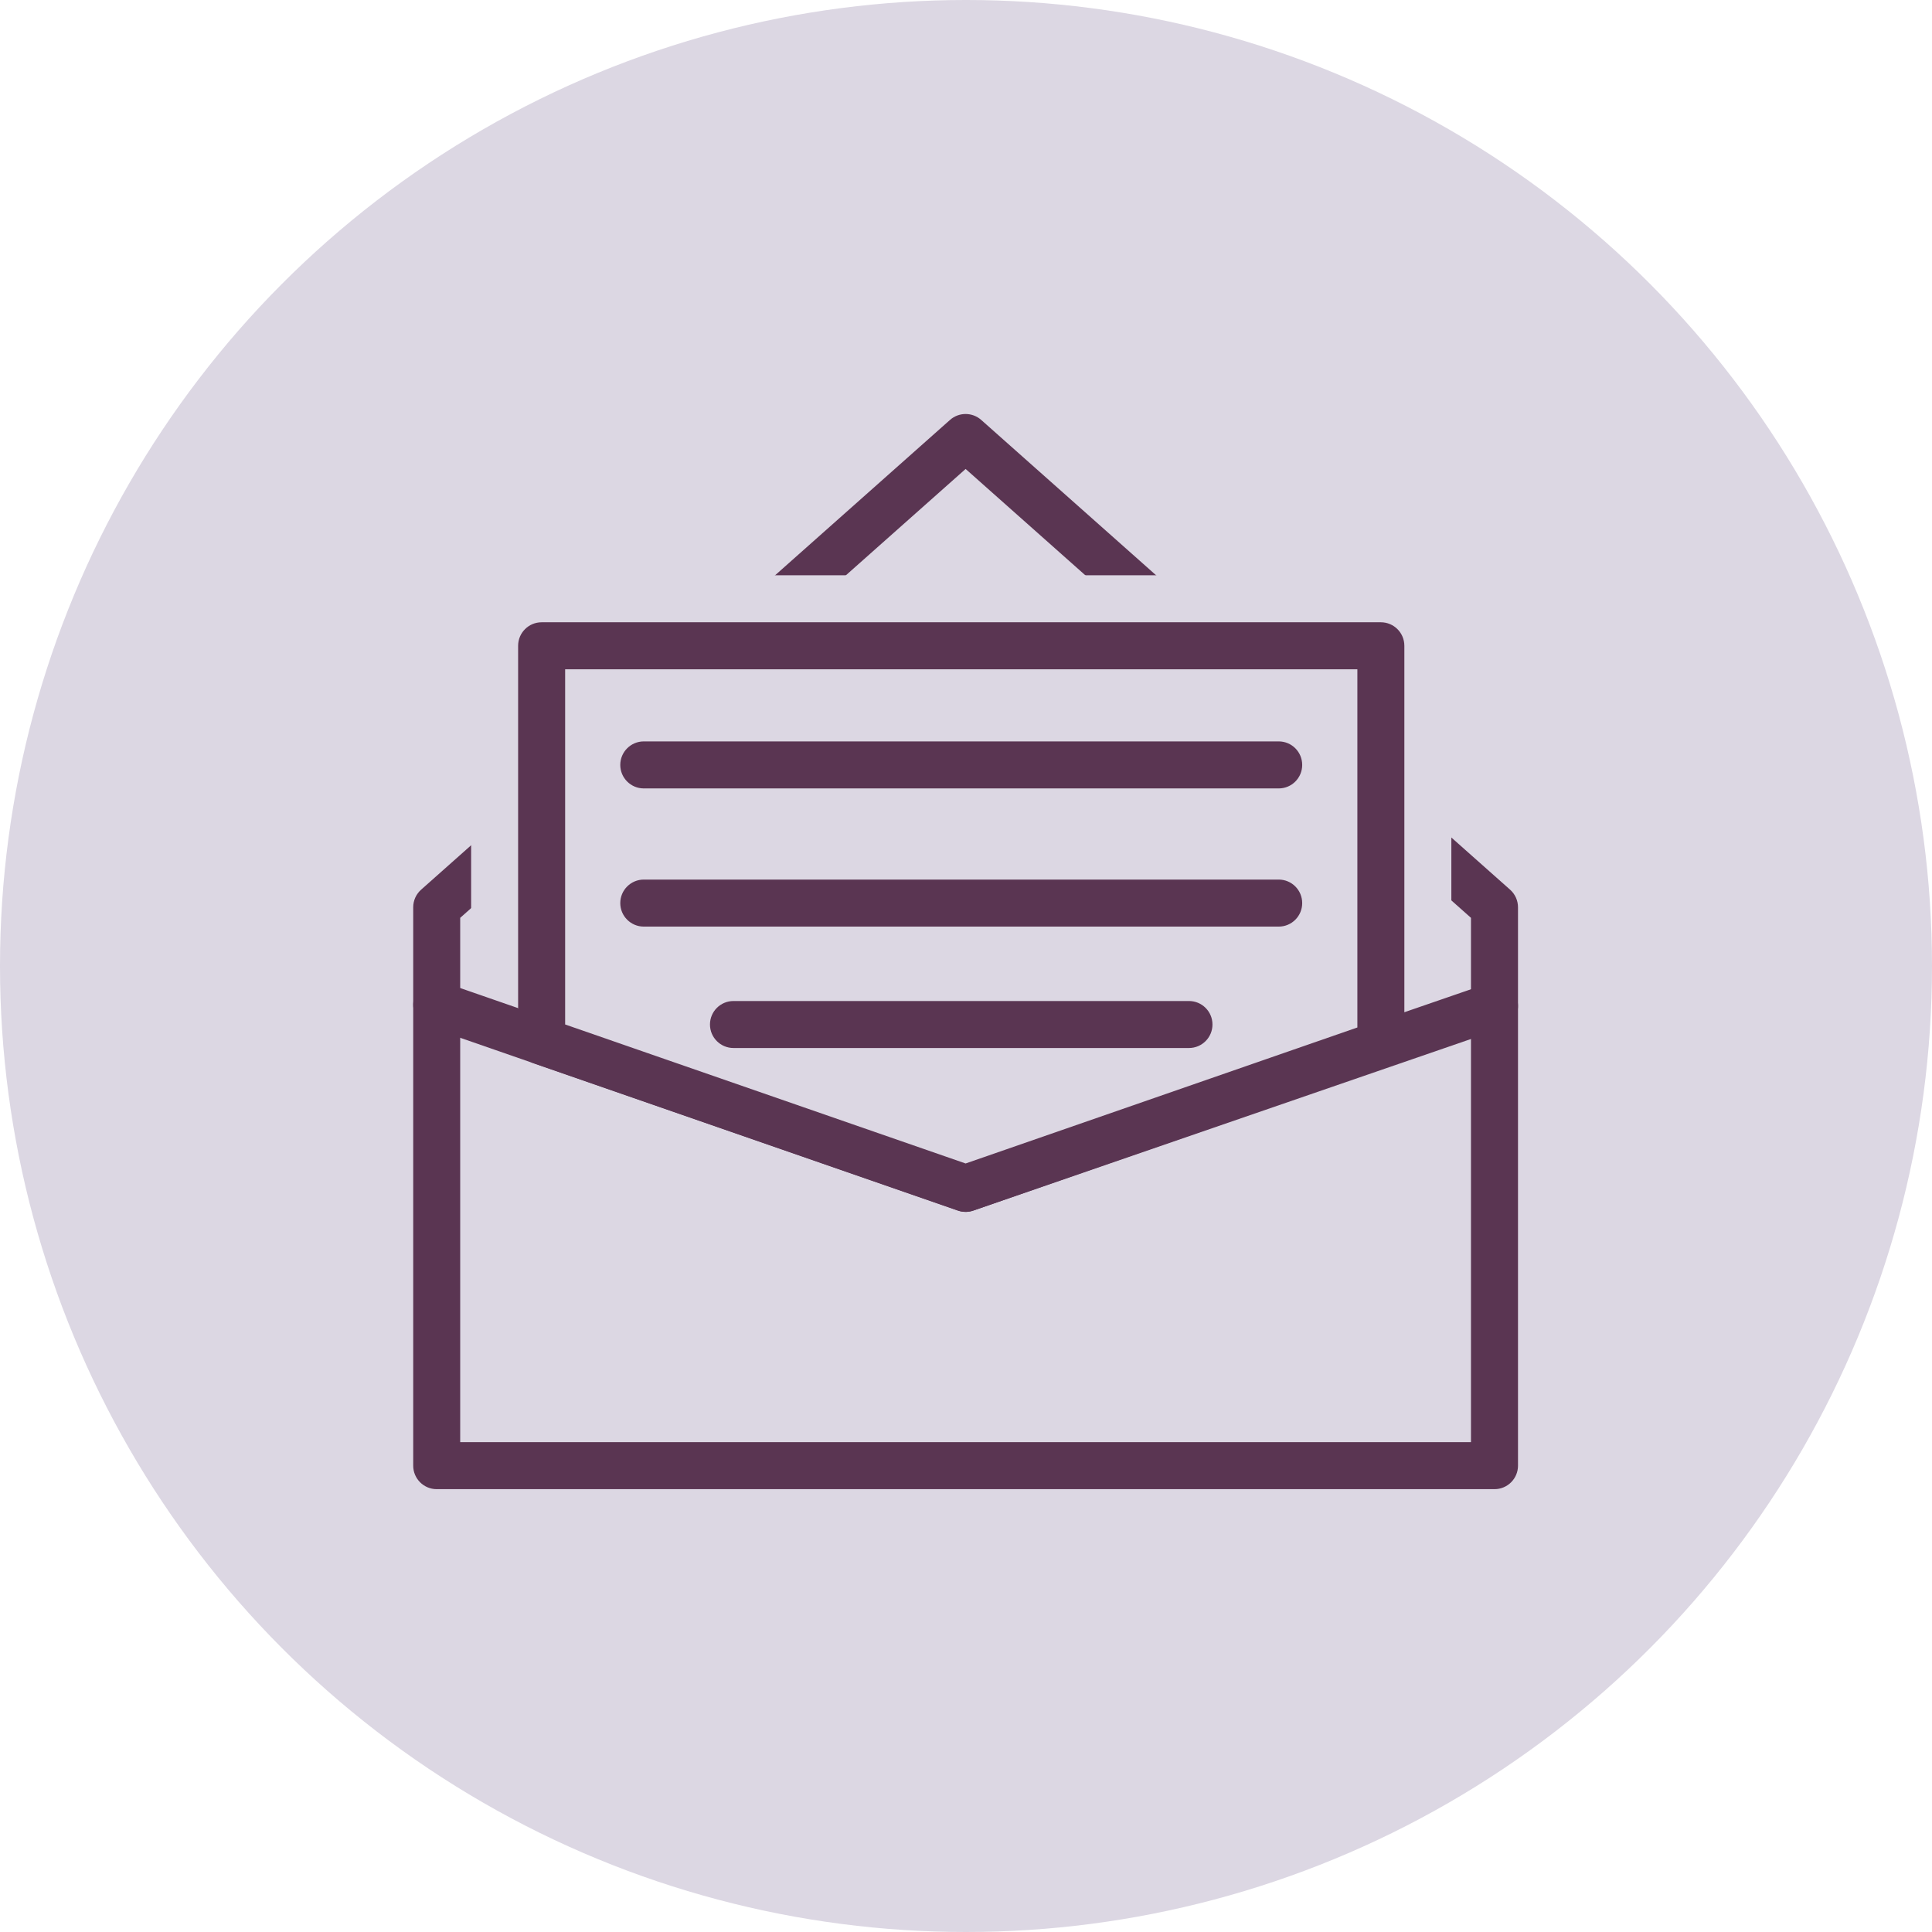
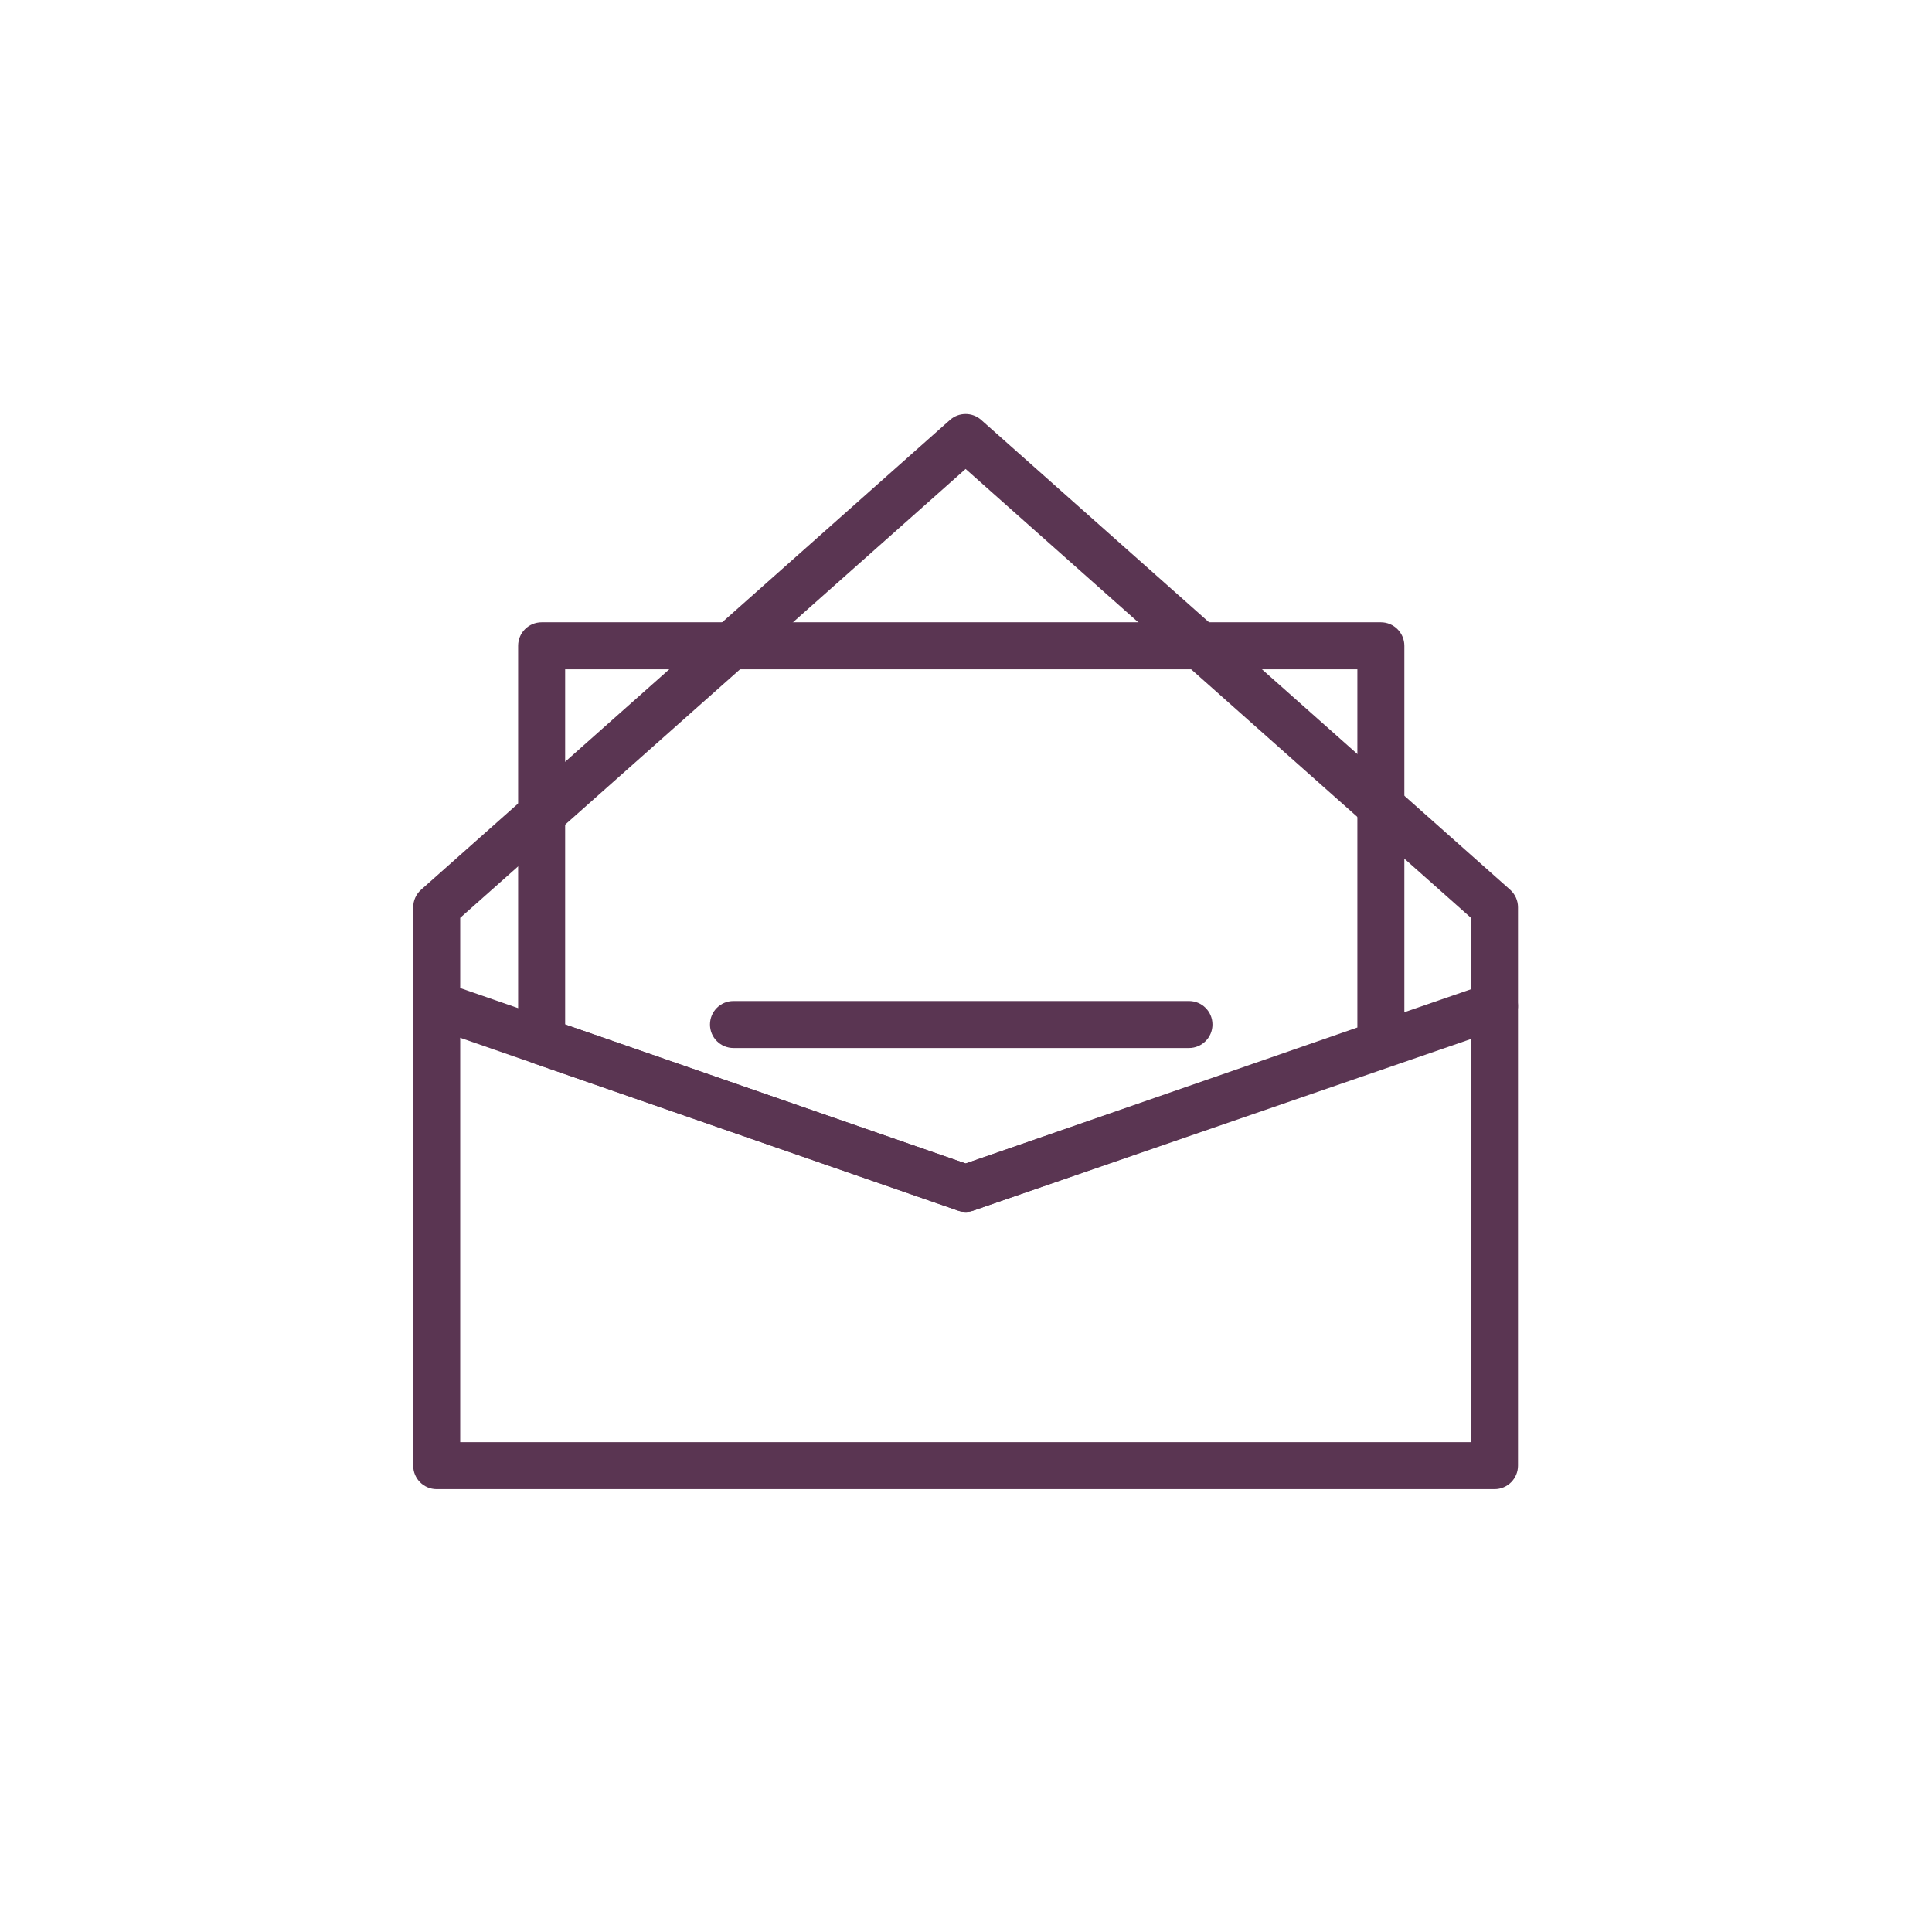
<svg xmlns="http://www.w3.org/2000/svg" width="56" height="56" viewBox="0 0 56 56" fill="none">
-   <circle cx="28" cy="28" r="28" fill="#DCD7E3" />
  <path d="M43.319 43.164H12.658C12.282 43.164 11.977 42.859 11.977 42.483V26.298C11.977 26.103 12.06 25.918 12.206 25.788L27.536 12.172C27.794 11.943 28.183 11.943 28.441 12.172L43.771 25.788C43.917 25.918 44 26.103 44 26.298V42.483C44 42.859 43.695 43.164 43.319 43.164ZM13.34 41.801H42.637V26.604L27.989 13.593L13.339 26.604V41.801H13.34Z" fill="#5A3552" />
  <path d="M27.989 35.126C27.913 35.126 27.838 35.114 27.765 35.088L12.435 29.767C12.079 29.644 11.891 29.255 12.015 28.9C12.138 28.545 12.525 28.355 12.882 28.48L27.99 33.724L43.096 28.516C43.453 28.393 43.84 28.581 43.963 28.937C44.085 29.293 43.896 29.681 43.541 29.804L28.211 35.089C28.139 35.114 28.064 35.127 27.989 35.127V35.126Z" fill="#5A3552" />
-   <path d="M40.025 16.674H15.699C14.571 16.674 13.656 17.589 13.656 18.718V27.18L15.018 29.222L15.699 30.18L27.989 34.445L40.025 30.267L42.068 27.268V18.718C42.068 17.589 41.154 16.674 40.025 16.674Z" fill="#DCD7E3" />
  <path d="M27.989 35.127C27.913 35.127 27.838 35.114 27.765 35.089L15.476 30.823C15.202 30.728 15.018 30.47 15.018 30.18V18.718C15.018 18.342 15.323 18.037 15.7 18.037H40.025C40.401 18.037 40.706 18.342 40.706 18.718V30.267C40.706 30.557 40.523 30.815 40.248 30.91L28.212 35.089C28.14 35.114 28.064 35.127 27.989 35.127ZM16.381 29.695L27.989 33.724L39.344 29.782V19.4H16.381V29.695V29.695Z" fill="#5A3552" />
-   <path d="M37.064 22.853H18.661C18.285 22.853 17.979 22.548 17.979 22.172C17.979 21.795 18.285 21.49 18.661 21.49H37.064C37.441 21.49 37.745 21.795 37.745 22.172C37.745 22.548 37.441 22.853 37.064 22.853Z" fill="#5A3552" />
-   <path d="M37.064 26.858H18.661C18.285 26.858 17.979 26.553 17.979 26.177C17.979 25.8 18.285 25.495 18.661 25.495H37.064C37.441 25.495 37.745 25.8 37.745 26.177C37.745 26.553 37.441 26.858 37.064 26.858Z" fill="#5A3552" />
  <path d="M34.463 30.377H21.261C20.884 30.377 20.579 30.072 20.579 29.696C20.579 29.319 20.884 29.015 21.261 29.015H34.463C34.839 29.015 35.144 29.319 35.144 29.696C35.144 30.072 34.839 30.377 34.463 30.377H34.463Z" fill="#5A3552" />
</svg>